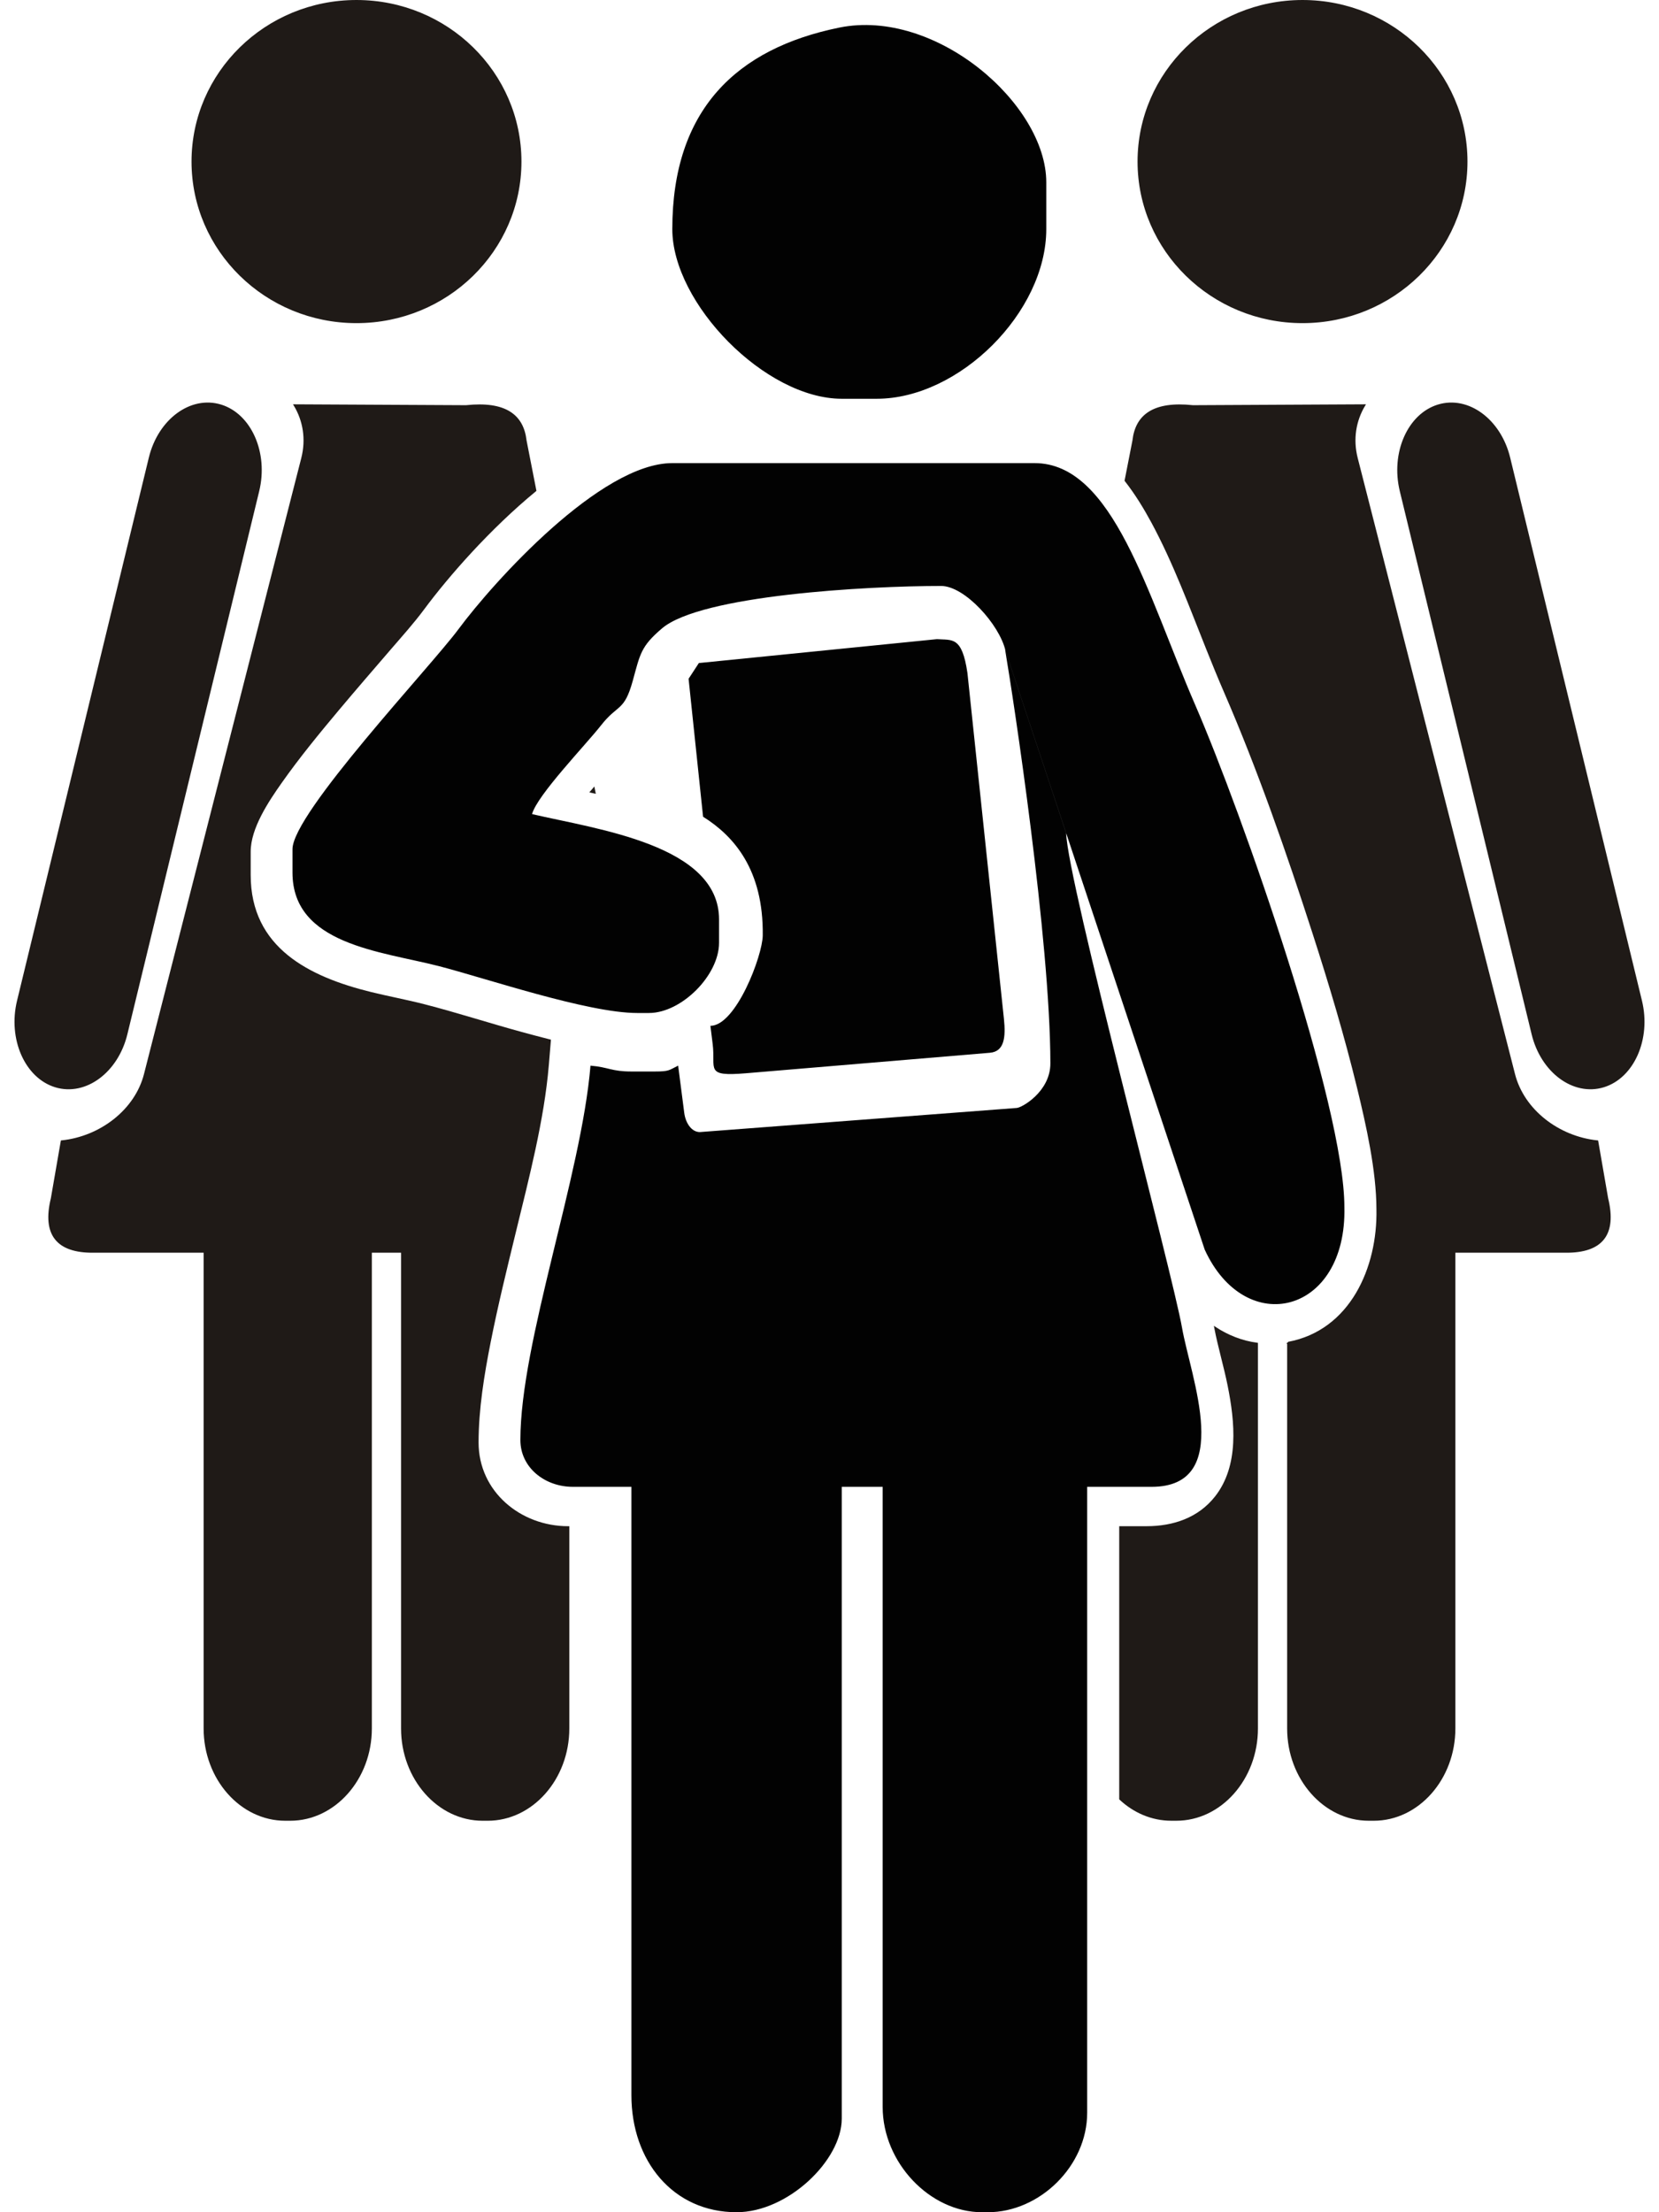
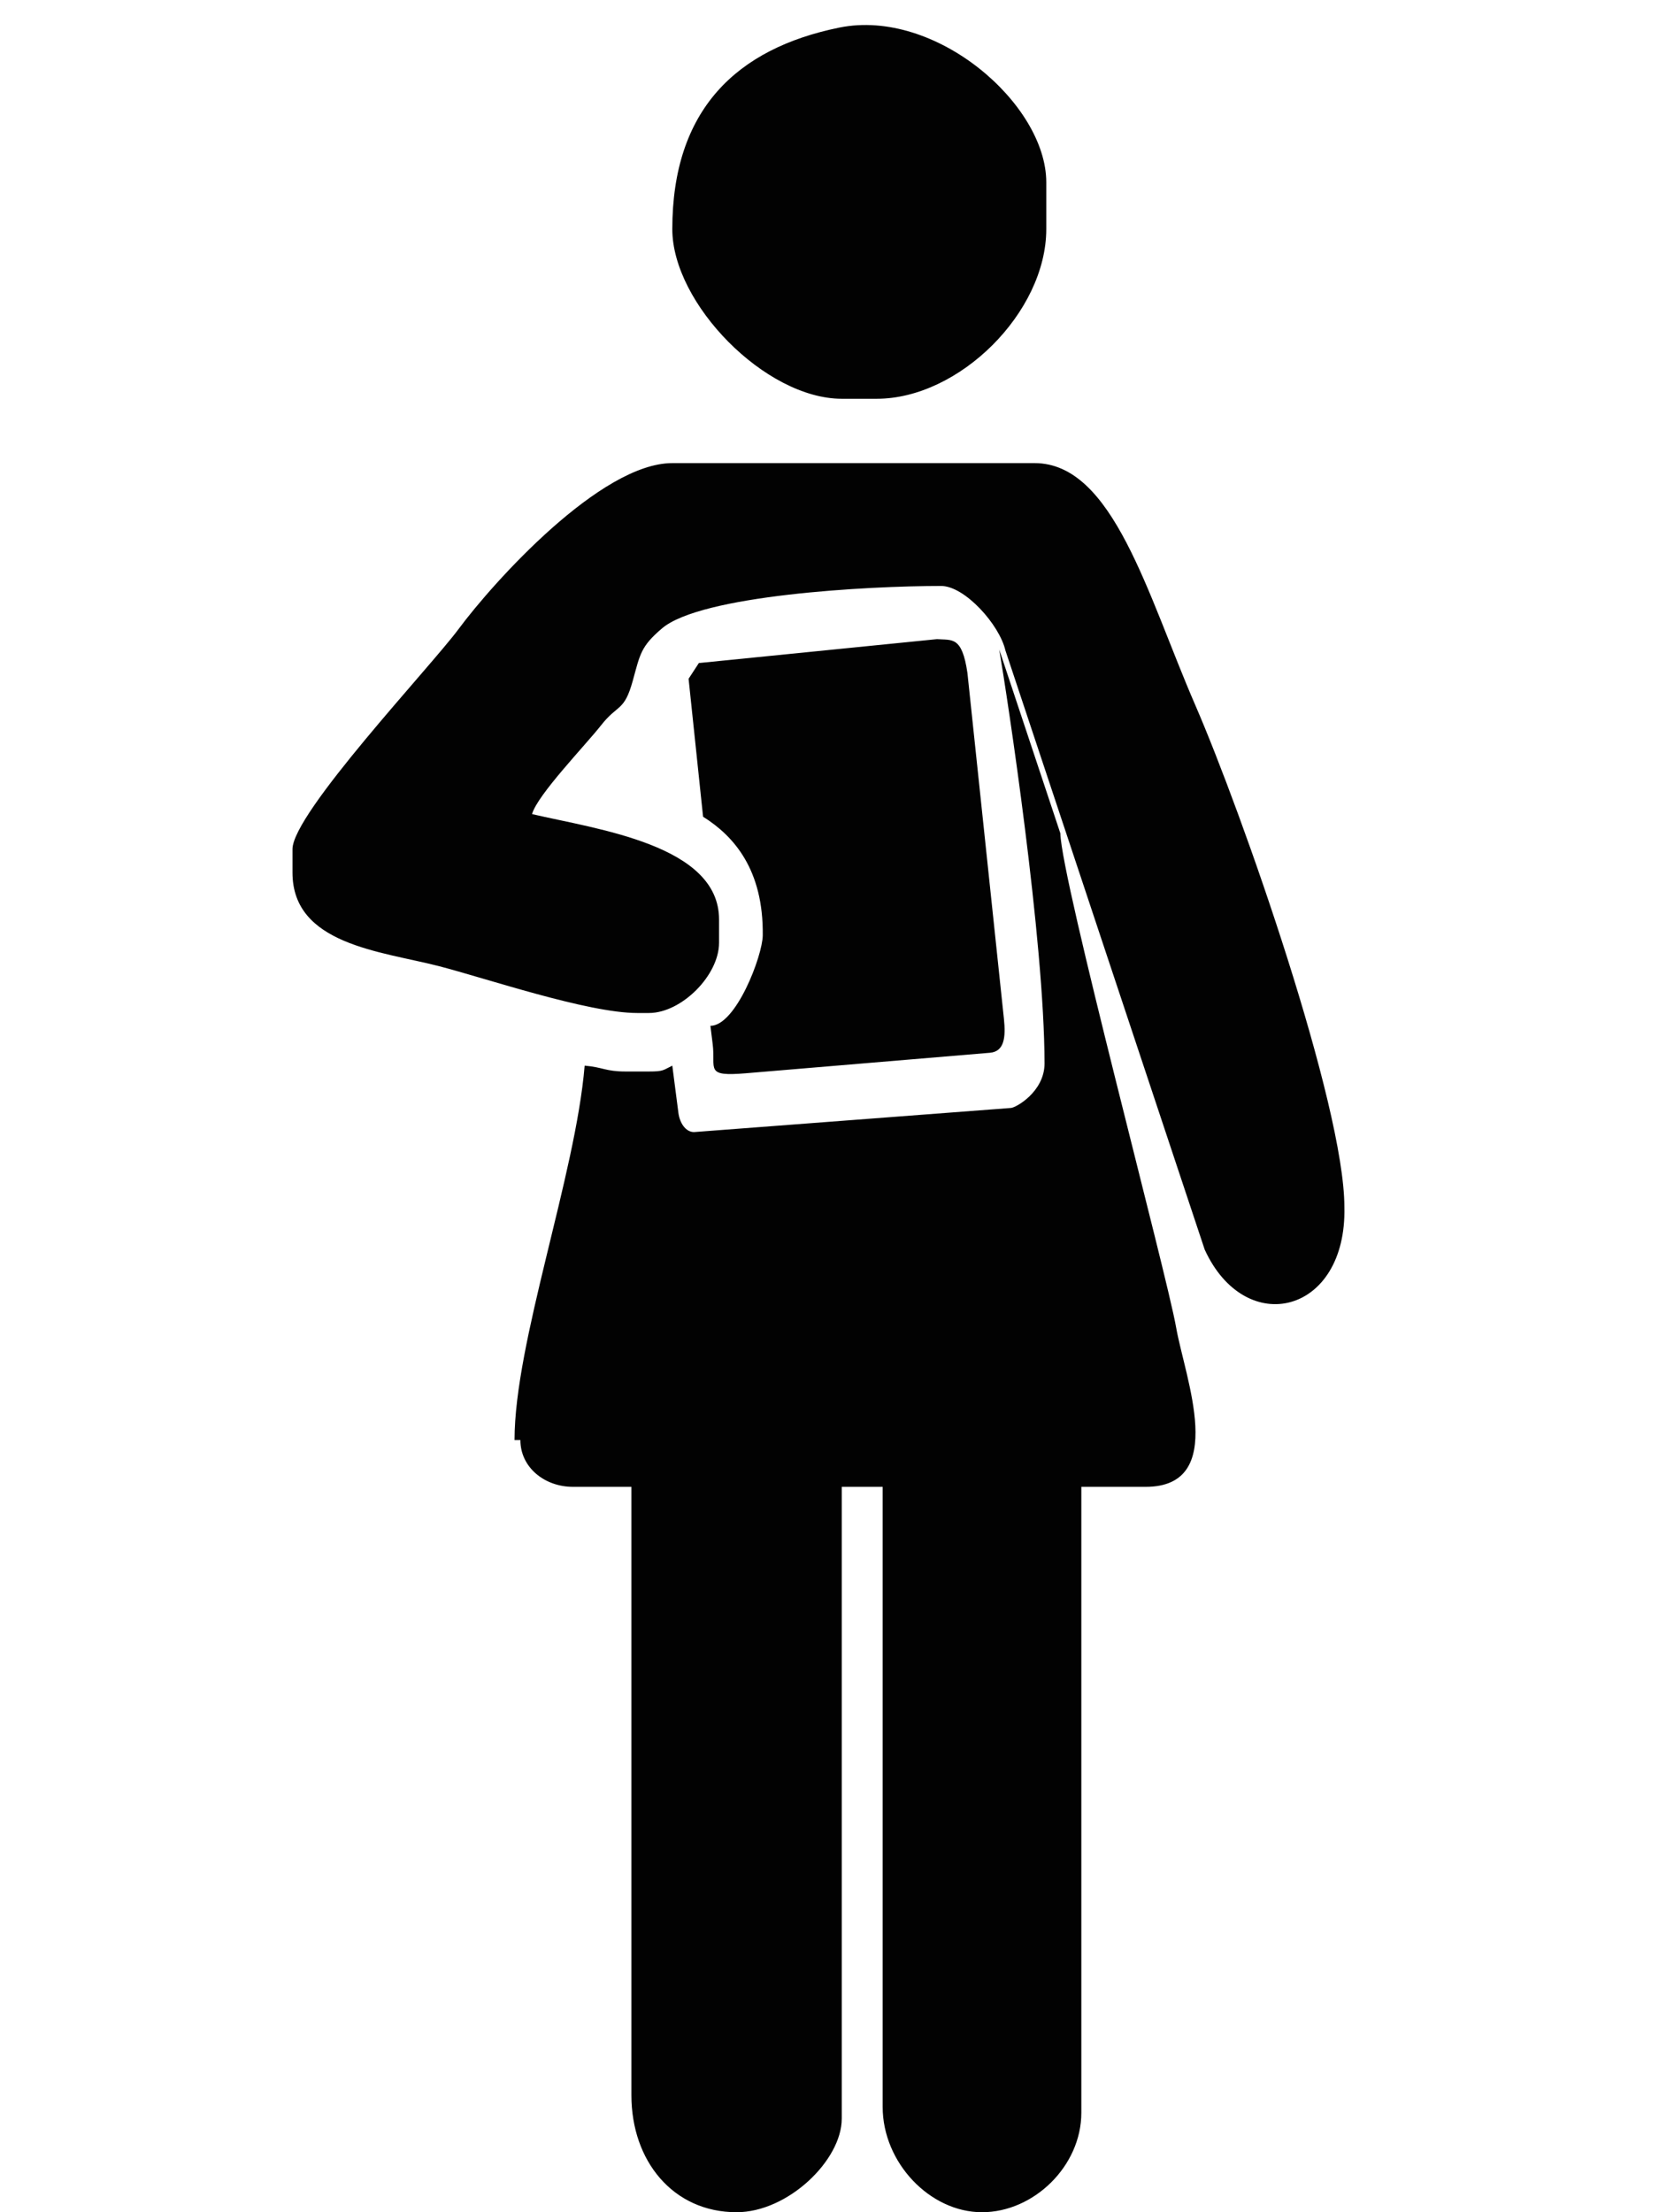
<svg xmlns="http://www.w3.org/2000/svg" xml:space="preserve" width="900px" height="1200px" style="shape-rendering:geometricPrecision; text-rendering:geometricPrecision; image-rendering:optimizeQuality; fill-rule:evenodd; clip-rule:evenodd" viewBox="0 0 366.781 497.747">
  <defs>
    <style type="text/css">
   
    .str0 {stroke:#1F1A17;stroke-width:0.405}
    .fil0 {fill:#1F1A17}
    .fil1 {fill:#020202}
   
  </style>
  </defs>
  <g id="Слой_x0020_1">
-     <path class="fil0 str0" d="M76.953 0.203c20.386,0 36.917,16.189 36.917,36.154 0,19.959 -16.531,36.146 -36.917,36.146 -20.388,0 -36.917,-16.186 -36.917,-36.146 0,-19.965 16.529,-36.154 36.917,-36.154zm10.232 388.702l0 -107.249 -6.976 0 0 107.249c0,11.301 -8.183,20.559 -18.166,20.559l-1.123 0c-9.98,0 -18.162,-9.248 -18.162,-20.559l0 -107.249 -24.933 0c-8.268,0.089 -11.419,-3.915 -9.444,-12.018l2.227 -12.849c8.777,-0.915 16.657,-6.972 18.727,-15.083l35.392 -138.594c1.097,-4.304 0.384,-8.494 -1.693,-11.938l38.566 0.197c8.813,-0.942 12.778,2.055 13.421,7.757l2.202 11.236c-10.35,8.512 -19.658,19.134 -25.264,26.696 -2.252,3.038 -4.969,6.055 -7.441,8.927 -3.93,4.566 -7.874,9.118 -11.744,13.736 -4.404,5.255 -8.829,10.652 -12.779,16.257 -2.992,4.245 -7.051,10.291 -7.051,15.64l0 5.265c0,16.496 13.271,23.083 27.247,26.517 3.997,0.982 8.06,1.732 12.041,2.757 7.301,1.88 14.548,4.236 21.84,6.224 2.016,0.549 4.181,1.134 6.421,1.696l-0.461 5.536c-1.023,12.306 -4.496,25.571 -7.417,37.585 -2,8.229 -4.033,16.474 -5.674,24.782 -1.445,7.314 -2.717,15.107 -2.717,22.575 0,11.164 9.555,19.041 20.345,19.041l0.072 0 0 45.308c0,11.311 -8.176,20.559 -18.165,20.559l-1.126 0c-9.991,0 -18.165,-9.248 -18.165,-20.559zm43.175 -211.493l0.183 0.935 -0.827 -0.189 0.644 -0.746zm-83.947 -86.194l0 0c6.719,2.049 10.523,10.71 8.454,19.239l-29.667 122.207c-2.069,8.527 -9.262,13.83 -15.981,11.78l0 0c-6.72,-2.053 -10.522,-10.71 -8.452,-19.243l29.659 -122.202c2.072,-8.528 9.266,-13.834 15.988,-11.781z" />
-     <path class="fil0 str0" d="M289.828 0.203c-20.386,0 -36.917,16.189 -36.917,36.154 0,19.959 16.531,36.146 36.917,36.146 20.388,0 36.917,-16.186 36.917,-36.146 0,-19.965 -16.529,-36.154 -36.917,-36.154zm-10.232 388.702l0 -86.587c-3.425,-0.456 -6.593,-1.722 -9.425,-3.575 0.827,4.309 2.137,8.657 3.007,12.983 1.646,8.178 2.643,18.074 -2.864,25.091 -3.829,4.879 -9.539,6.779 -15.574,6.779l-5.953 0 0 61.173c3.14,2.929 7.157,4.694 11.519,4.694l1.126 0c9.991,0 18.165,-9.248 18.165,-20.559zm6.976 -86.787l0 86.787c0,11.301 8.183,20.559 18.166,20.559l1.123 0c9.98,0 18.162,-9.248 18.162,-20.559l0 -107.249 24.933 0c8.268,0.089 11.419,-3.915 9.444,-12.018l-2.227 -12.849c-8.777,-0.915 -16.657,-6.972 -18.727,-15.083l-35.392 -138.594c-1.097,-4.304 -0.384,-8.494 1.693,-11.938l-38.566 0.197c-8.813,-0.942 -12.778,2.055 -13.421,7.757l-1.762 8.994c2.306,2.943 4.279,6.173 6.007,9.373 4.892,9.062 8.57,19.053 12.392,28.614 1.284,3.21 2.587,6.413 3.963,9.584 7.558,17.415 14.099,36.222 19.923,54.283 3.685,11.427 7.16,23.021 10.002,34.688 2.054,8.429 4.362,18.688 4.379,27.384 0.278,13.186 -5.958,27.455 -20.092,30.071zm33.795 -210.901l0 0c-6.719,2.049 -10.523,10.71 -8.454,19.239l29.667 122.207c2.069,8.527 9.262,13.83 15.981,11.78l0 0c6.72,-2.053 10.522,-10.71 8.452,-19.243l-29.659 -122.202c-2.072,-8.528 -9.266,-13.834 -15.988,-11.781z" />
-     <path class="fil1" d="M148.018 51.551c0,16.739 20.945,38.17 38.131,38.17l7.889 0c18.531,0 38.132,-19.446 38.132,-38.17l0 -10.529c0,-17.624 -24.896,-39.231 -46.582,-34.812 -23.153,4.719 -37.569,18.497 -37.569,45.341zm5.976 97.633l-2.312 3.541 3.26 31.039c6.944,4.343 13.609,11.932 13.428,26.705 -0.056,4.591 -6.034,20.337 -11.777,20.342l0.511 4.125c0.701,5.662 -1.887,7.333 7.537,6.541l54.841 -4.605c3.243,-0.272 3.595,-3.472 3.159,-7.614l-8.213 -77.838c-1.225,-8.363 -3.447,-7.341 -6.852,-7.613l-53.582 5.377zm-91.443 41.886l0 5.265c0,16.205 19.912,17.689 32.899,21.032 10.602,2.73 33.525,10.557 44.678,10.557l2.63 0c7.324,0 15.778,-8.464 15.778,-15.795l0 -5.264c0,-16.74 -27.35,-20.258 -42.076,-23.692 1.133,-4.248 12.074,-15.575 15.533,-19.989 3.8,-4.847 5.19,-3.009 7.12,-9.984 1.662,-6.008 1.779,-7.729 6.597,-11.823 8.786,-7.466 46.126,-9.536 62.791,-9.536 5.349,0 13.123,8.718 14.464,14.478l44.856 134.852c9.214,20.097 31.997,14.497 31.429,-9.574 0,-22.854 -22.905,-88.418 -33.601,-113.066 -10.697,-24.648 -18.426,-54.332 -36.11,-54.332l-81.522 0c-16.123,0 -40.167,26.644 -48.126,37.379 -6.324,8.531 -37.341,41.401 -37.341,49.491zm51.28 132.937c0,6.172 5.459,10.53 11.834,10.53l13.149 0 0 136.886c0,14.81 9.393,26.324 23.668,26.324 11.562,0 23.667,-11.696 23.667,-21.059l0 -142.151 9.204 0 0 139.518c0,12.53 10.626,23.692 22.352,23.692l1.315 0c11.667,0 22.353,-10.405 22.353,-22.376l0 -140.834 14.464 0c18.716,0 8.825,-24.638 6.872,-35.836 -2.123,-12.175 -25.823,-100.648 -26.058,-111.207l-13.752 -41.352c1.871,10.982 10.162,65.365 10.194,93.114 0.007,6.403 -6.528,10.035 -7.6,10.035l-71.274 5.424c-1.926,0 -3.229,-2.119 -3.512,-4.308l-1.375 -10.637c-2.081,0.999 -1.888,1.316 -5.26,1.316l-5.26 0c-4.533,0 -5.091,-0.974 -9.204,-1.316 -2.053,24.697 -15.778,62.254 -15.778,84.237z" />
+     <path class="fil1" d="M148.018 51.551c0,16.739 20.945,38.17 38.131,38.17l7.889 0c18.531,0 38.132,-19.446 38.132,-38.17l0 -10.529c0,-17.624 -24.896,-39.231 -46.582,-34.812 -23.153,4.719 -37.569,18.497 -37.569,45.341zm5.976 97.633l-2.312 3.541 3.26 31.039c6.944,4.343 13.609,11.932 13.428,26.705 -0.056,4.591 -6.034,20.337 -11.777,20.342l0.511 4.125c0.701,5.662 -1.887,7.333 7.537,6.541l54.841 -4.605c3.243,-0.272 3.595,-3.472 3.159,-7.614l-8.213 -77.838c-1.225,-8.363 -3.447,-7.341 -6.852,-7.613l-53.582 5.377zm-91.443 41.886l0 5.265c0,16.205 19.912,17.689 32.899,21.032 10.602,2.73 33.525,10.557 44.678,10.557l2.63 0c7.324,0 15.778,-8.464 15.778,-15.795l0 -5.264c0,-16.74 -27.35,-20.258 -42.076,-23.692 1.133,-4.248 12.074,-15.575 15.533,-19.989 3.8,-4.847 5.19,-3.009 7.12,-9.984 1.662,-6.008 1.779,-7.729 6.597,-11.823 8.786,-7.466 46.126,-9.536 62.791,-9.536 5.349,0 13.123,8.718 14.464,14.478l44.856 134.852c9.214,20.097 31.997,14.497 31.429,-9.574 0,-22.854 -22.905,-88.418 -33.601,-113.066 -10.697,-24.648 -18.426,-54.332 -36.11,-54.332l-81.522 0c-16.123,0 -40.167,26.644 -48.126,37.379 -6.324,8.531 -37.341,41.401 -37.341,49.491zm51.28 132.937c0,6.172 5.459,10.53 11.834,10.53l13.149 0 0 136.886c0,14.81 9.393,26.324 23.668,26.324 11.562,0 23.667,-11.696 23.667,-21.059l0 -142.151 9.204 0 0 139.518c0,12.53 10.626,23.692 22.352,23.692c11.667,0 22.353,-10.405 22.353,-22.376l0 -140.834 14.464 0c18.716,0 8.825,-24.638 6.872,-35.836 -2.123,-12.175 -25.823,-100.648 -26.058,-111.207l-13.752 -41.352c1.871,10.982 10.162,65.365 10.194,93.114 0.007,6.403 -6.528,10.035 -7.6,10.035l-71.274 5.424c-1.926,0 -3.229,-2.119 -3.512,-4.308l-1.375 -10.637c-2.081,0.999 -1.888,1.316 -5.26,1.316l-5.26 0c-4.533,0 -5.091,-0.974 -9.204,-1.316 -2.053,24.697 -15.778,62.254 -15.778,84.237z" />
  </g>
</svg>